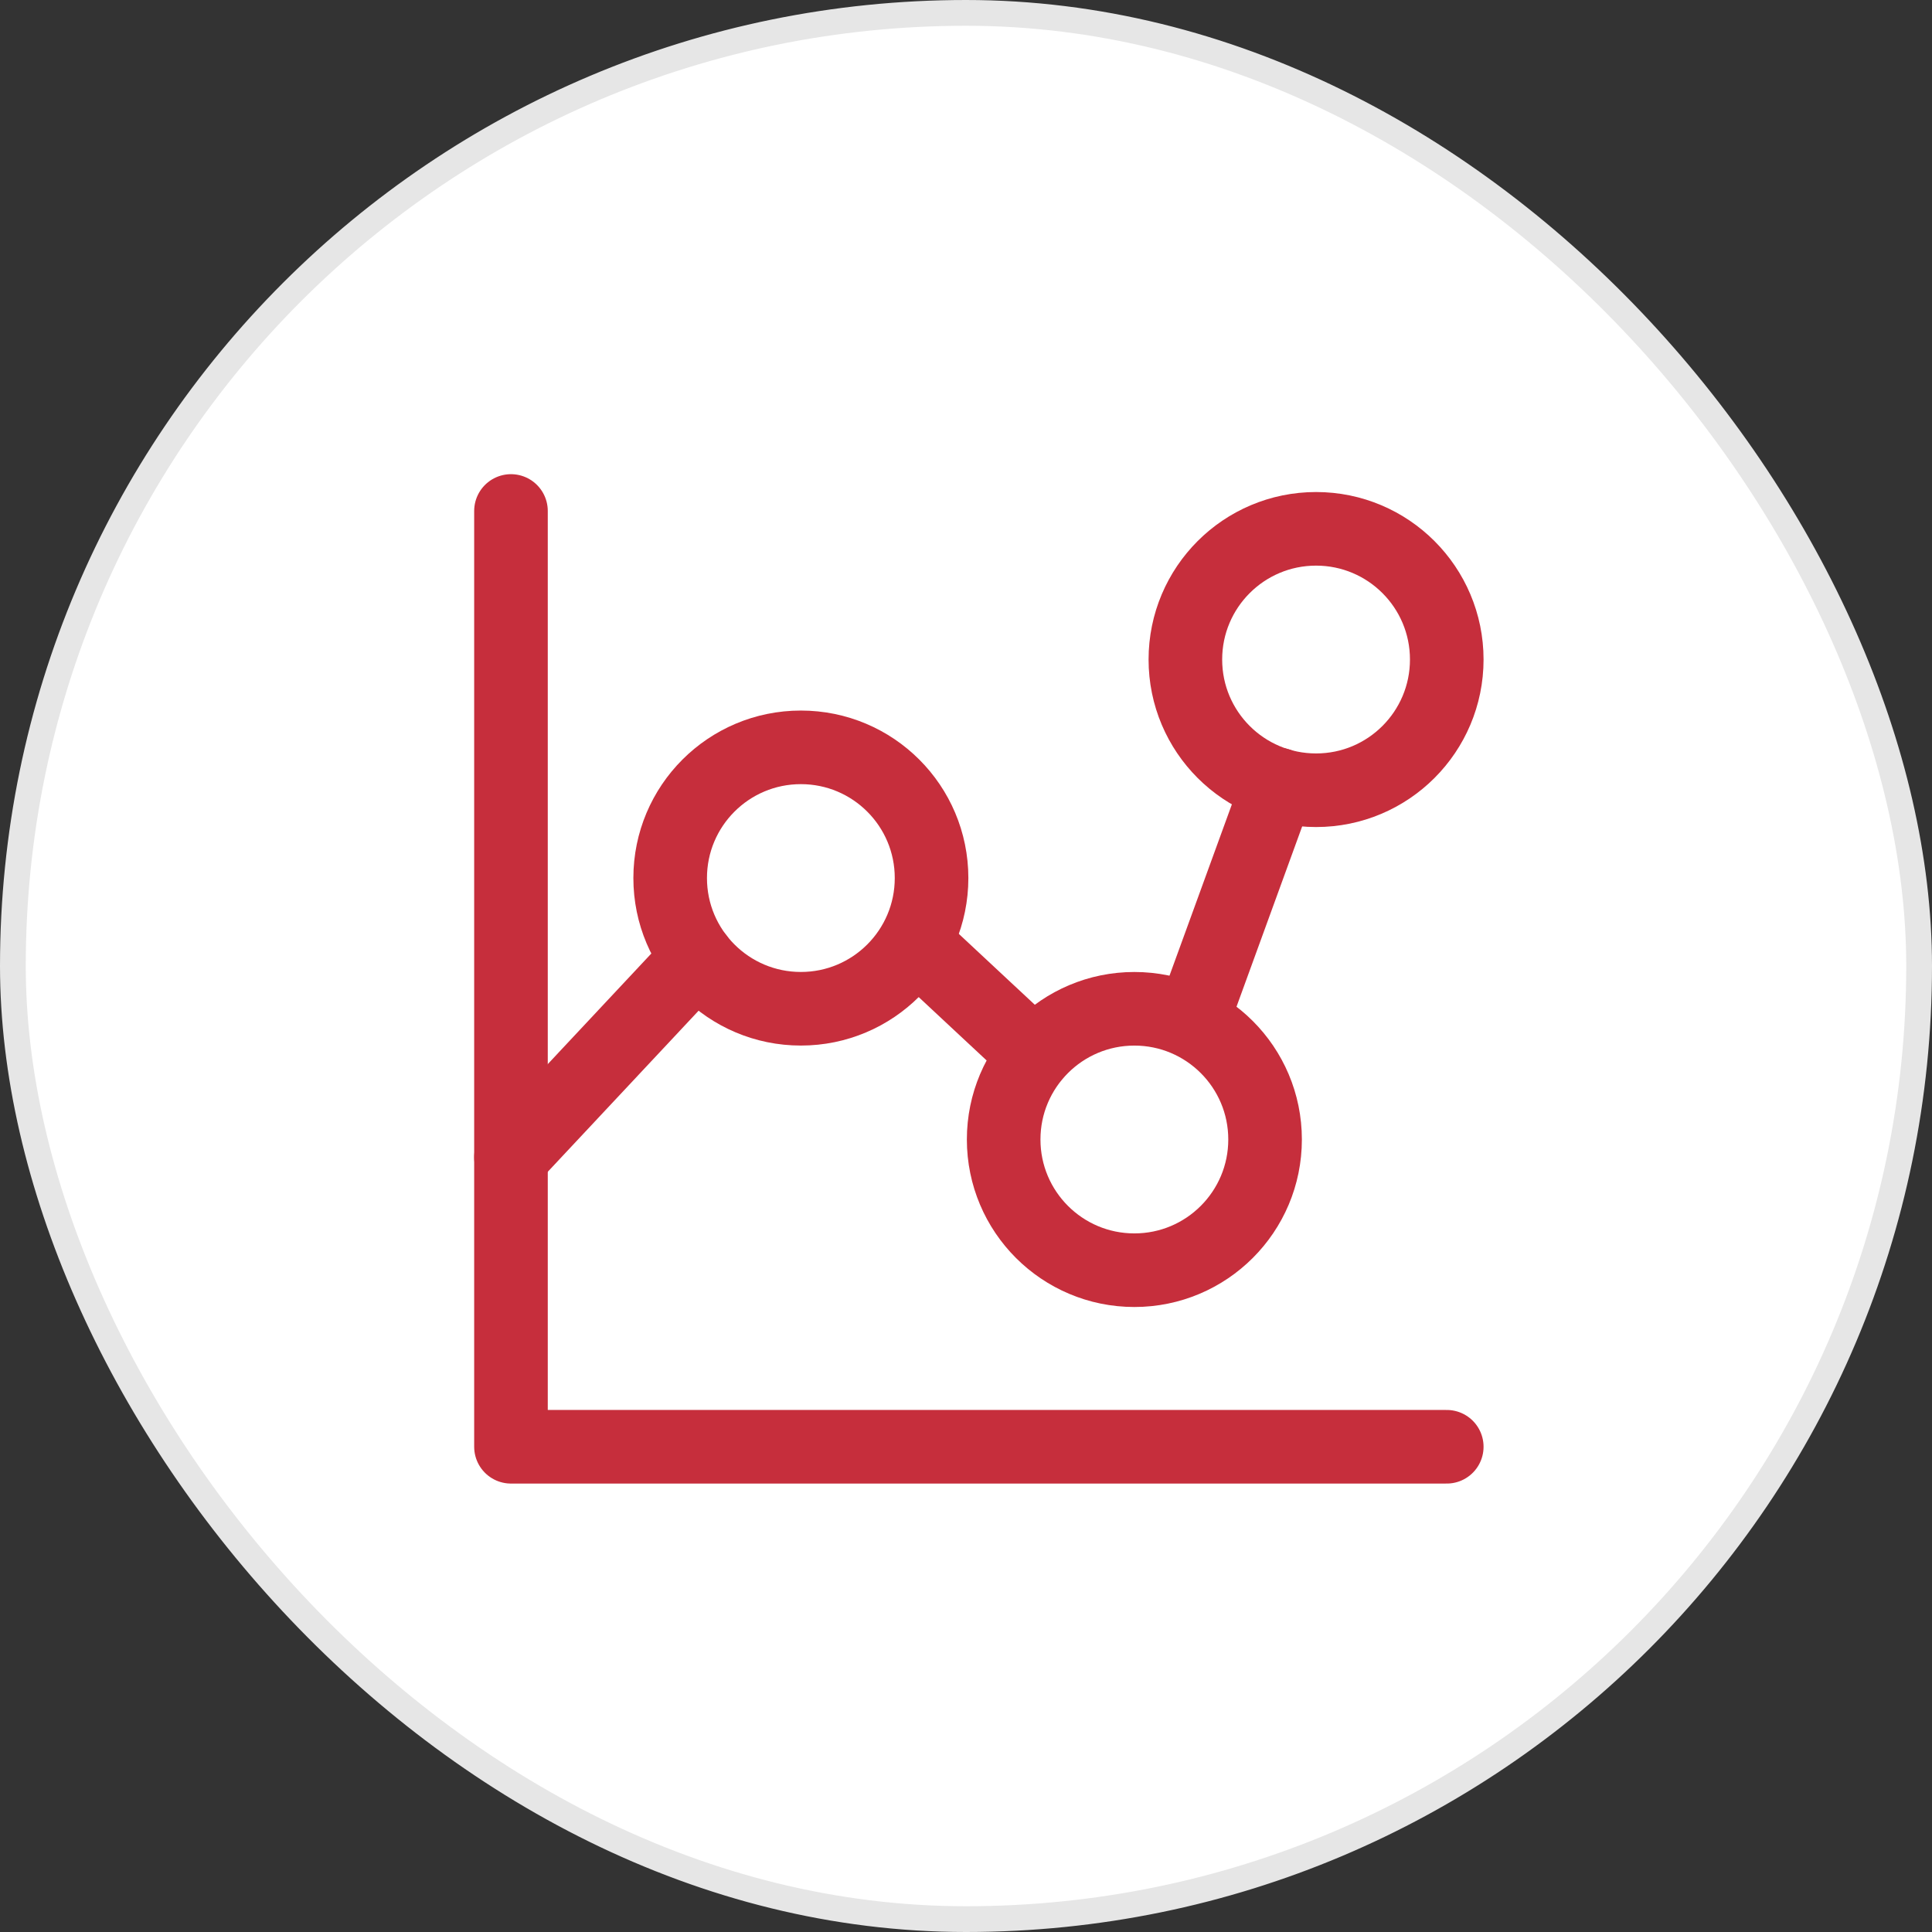
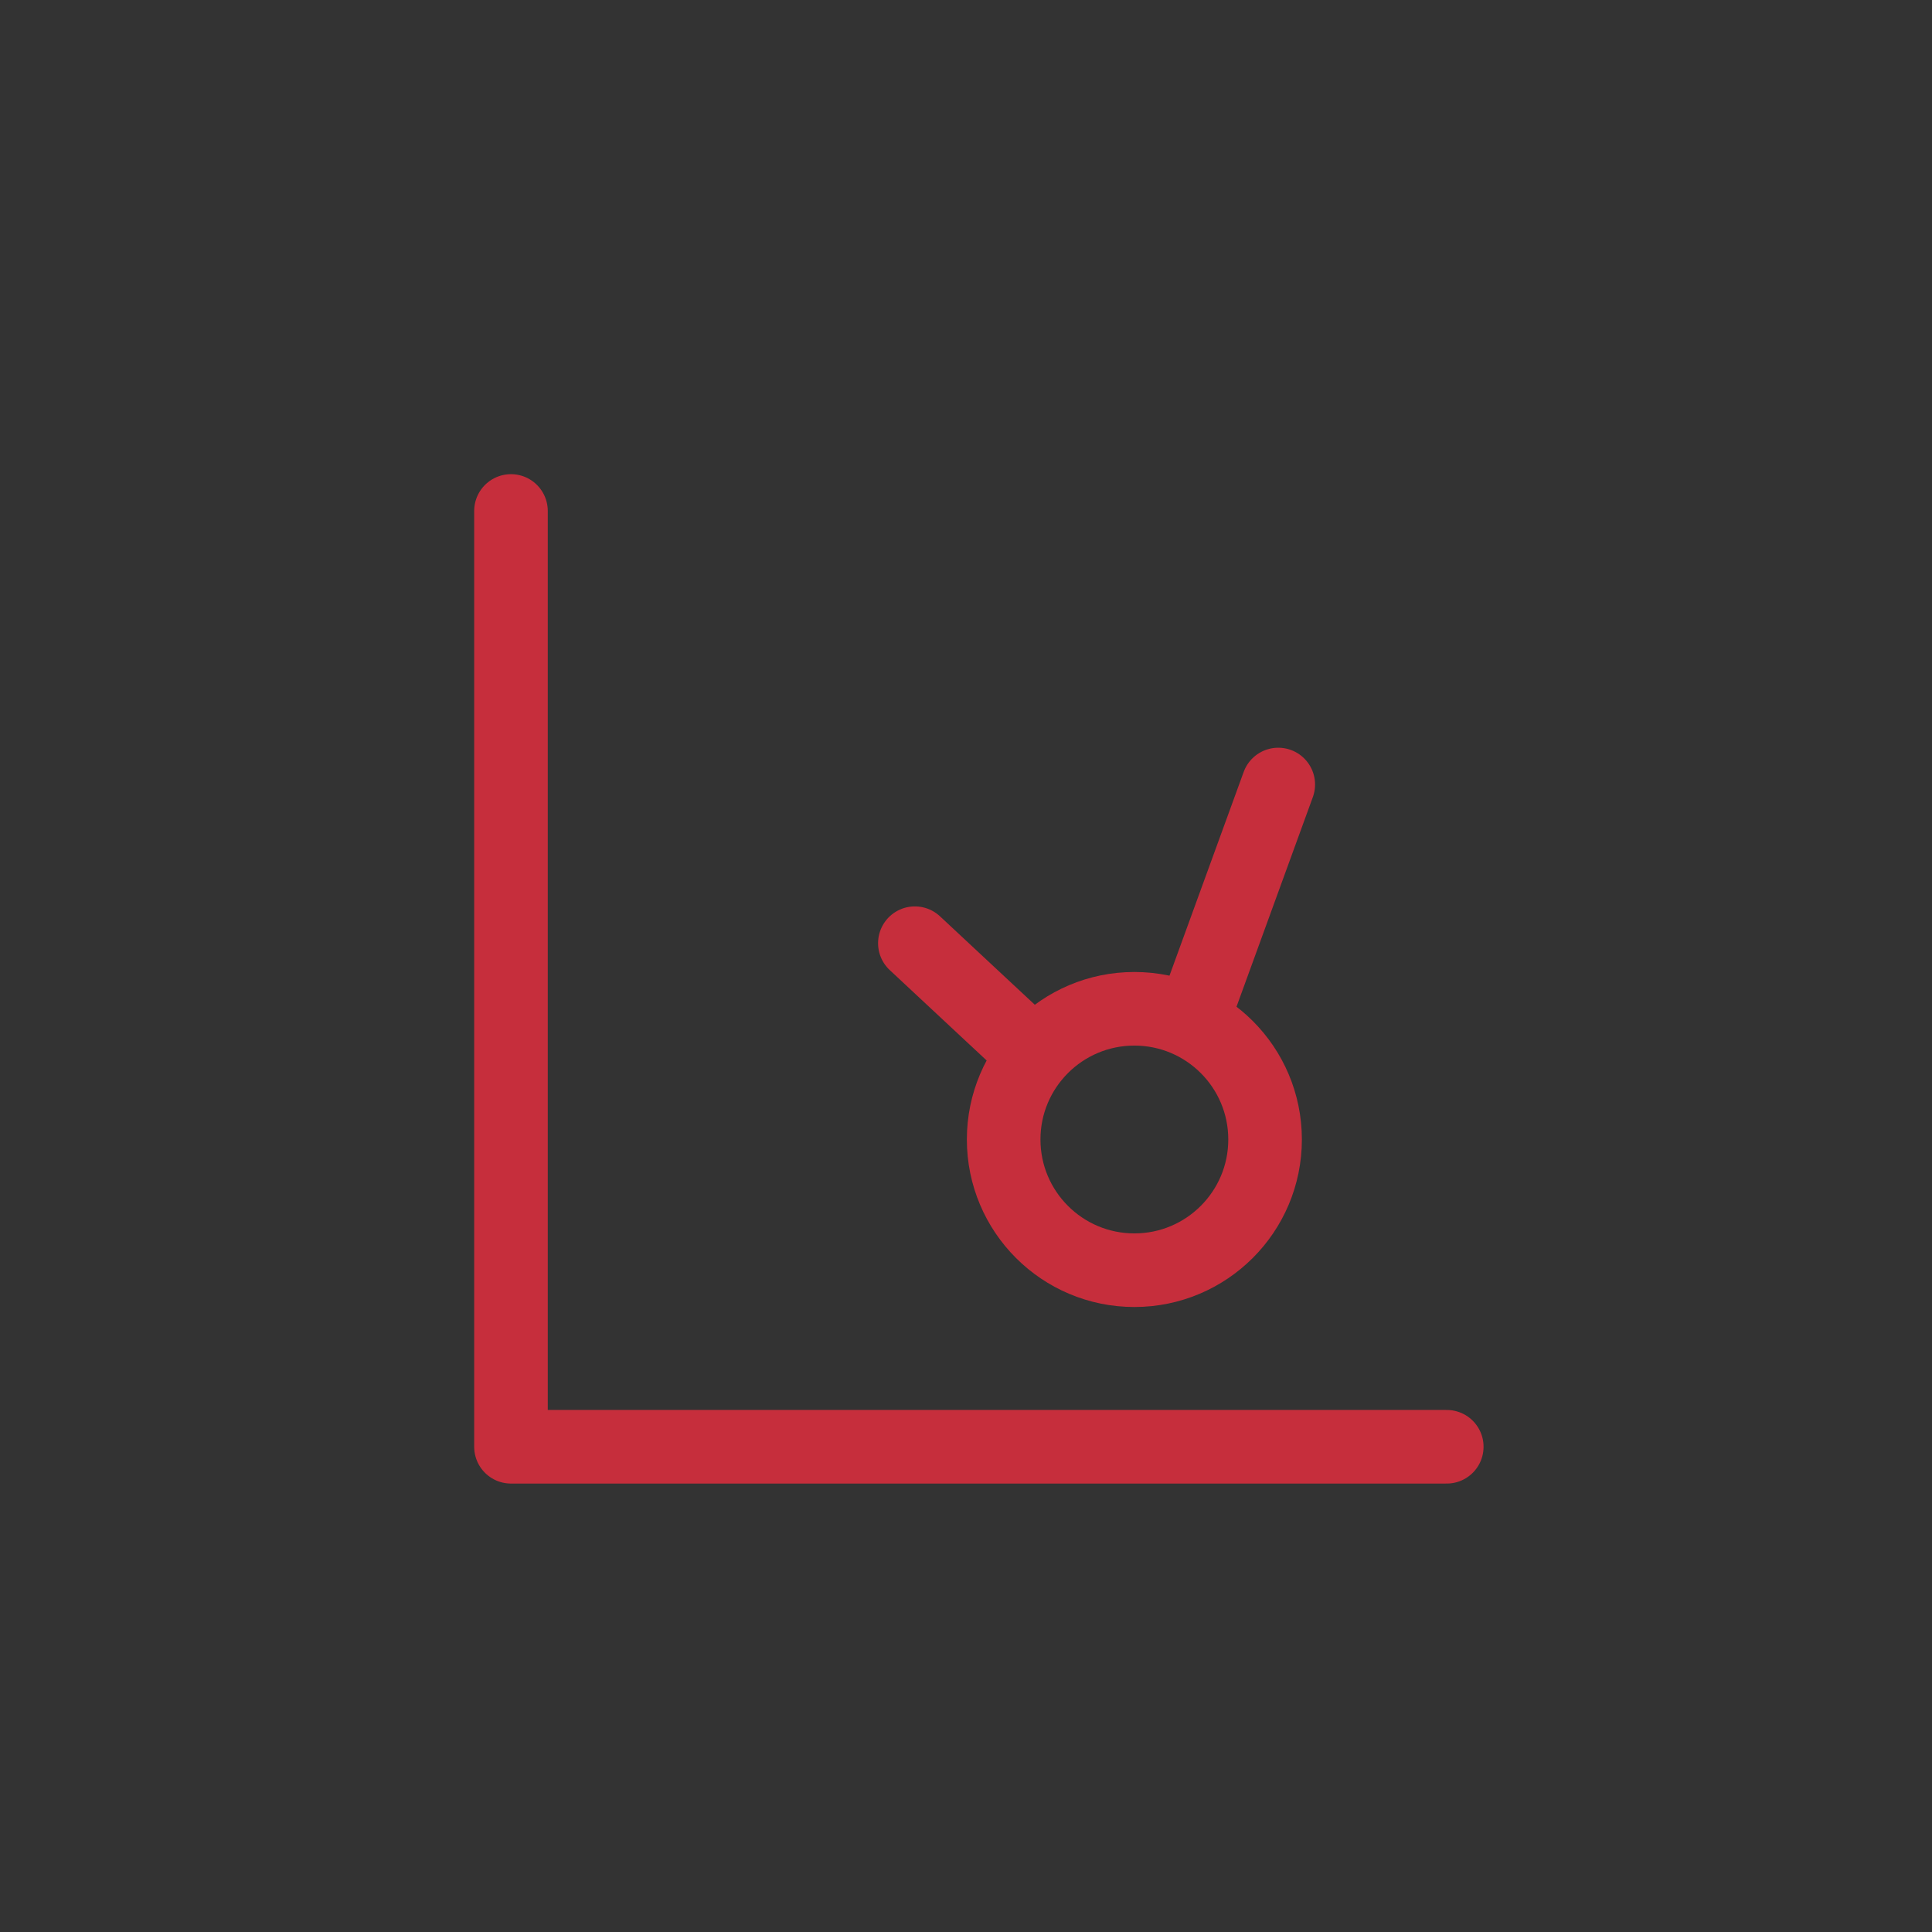
<svg xmlns="http://www.w3.org/2000/svg" width="75" height="75" viewBox="0 0 75 75" fill="none">
  <rect x="0" y="0" width="75" height="75" fill="#333333" stroke="none" />
-   <rect x="0.5" y="0.5" width="74" height="74" rx="37" fill="white" stroke="#E6E6E6" />
  <g clip-path="url(#clip0_413_34)">
    <path d="M19.836 19.836V56.163H56.163" stroke="#C62E3C" stroke-width="2.857" stroke-linecap="round" stroke-linejoin="round" />
-     <path d="M31.09 29.012C33.892 29.012 36.163 31.283 36.163 34.086C36.163 36.888 33.892 39.16 31.09 39.16C28.287 39.16 26.016 36.888 26.016 34.086C26.016 31.283 28.287 29.012 31.09 29.012Z" stroke="#C62E3C" stroke-width="2.857" stroke-linecap="round" stroke-linejoin="round" />
-     <path d="M51.09 20.529C53.892 20.529 56.163 22.801 56.163 25.603C56.163 28.405 53.892 30.677 51.09 30.677C48.287 30.677 46.016 28.405 46.016 25.603C46.016 22.801 48.287 20.529 51.09 20.529Z" stroke="#C62E3C" stroke-width="2.857" stroke-linecap="round" stroke-linejoin="round" />
    <path d="M44.036 39.161C46.838 39.161 49.11 41.432 49.11 44.235C49.11 47.037 46.838 49.309 44.036 49.309C41.234 49.309 38.962 47.037 38.962 44.235C38.962 41.432 41.234 39.161 44.036 39.161Z" stroke="#C62E3C" stroke-width="2.857" stroke-linecap="round" stroke-linejoin="round" />
-     <path d="M19.836 44.924L27.076 37.192" stroke="#C62E3C" stroke-width="2.857" stroke-linecap="round" stroke-linejoin="round" />
    <path d="M35.515 36.615L40.157 40.945" stroke="#C62E3C" stroke-width="2.857" stroke-linecap="round" stroke-linejoin="round" />
    <path d="M46.273 39.651L49.622 30.455" stroke="#C62E3C" stroke-width="2.857" stroke-linecap="round" stroke-linejoin="round" />
  </g>
  <defs>
    <clipPath id="clip0_413_34">
      <rect width="40" height="40" fill="white" transform="translate(18 18)" />
    </clipPath>
  </defs>
</svg>